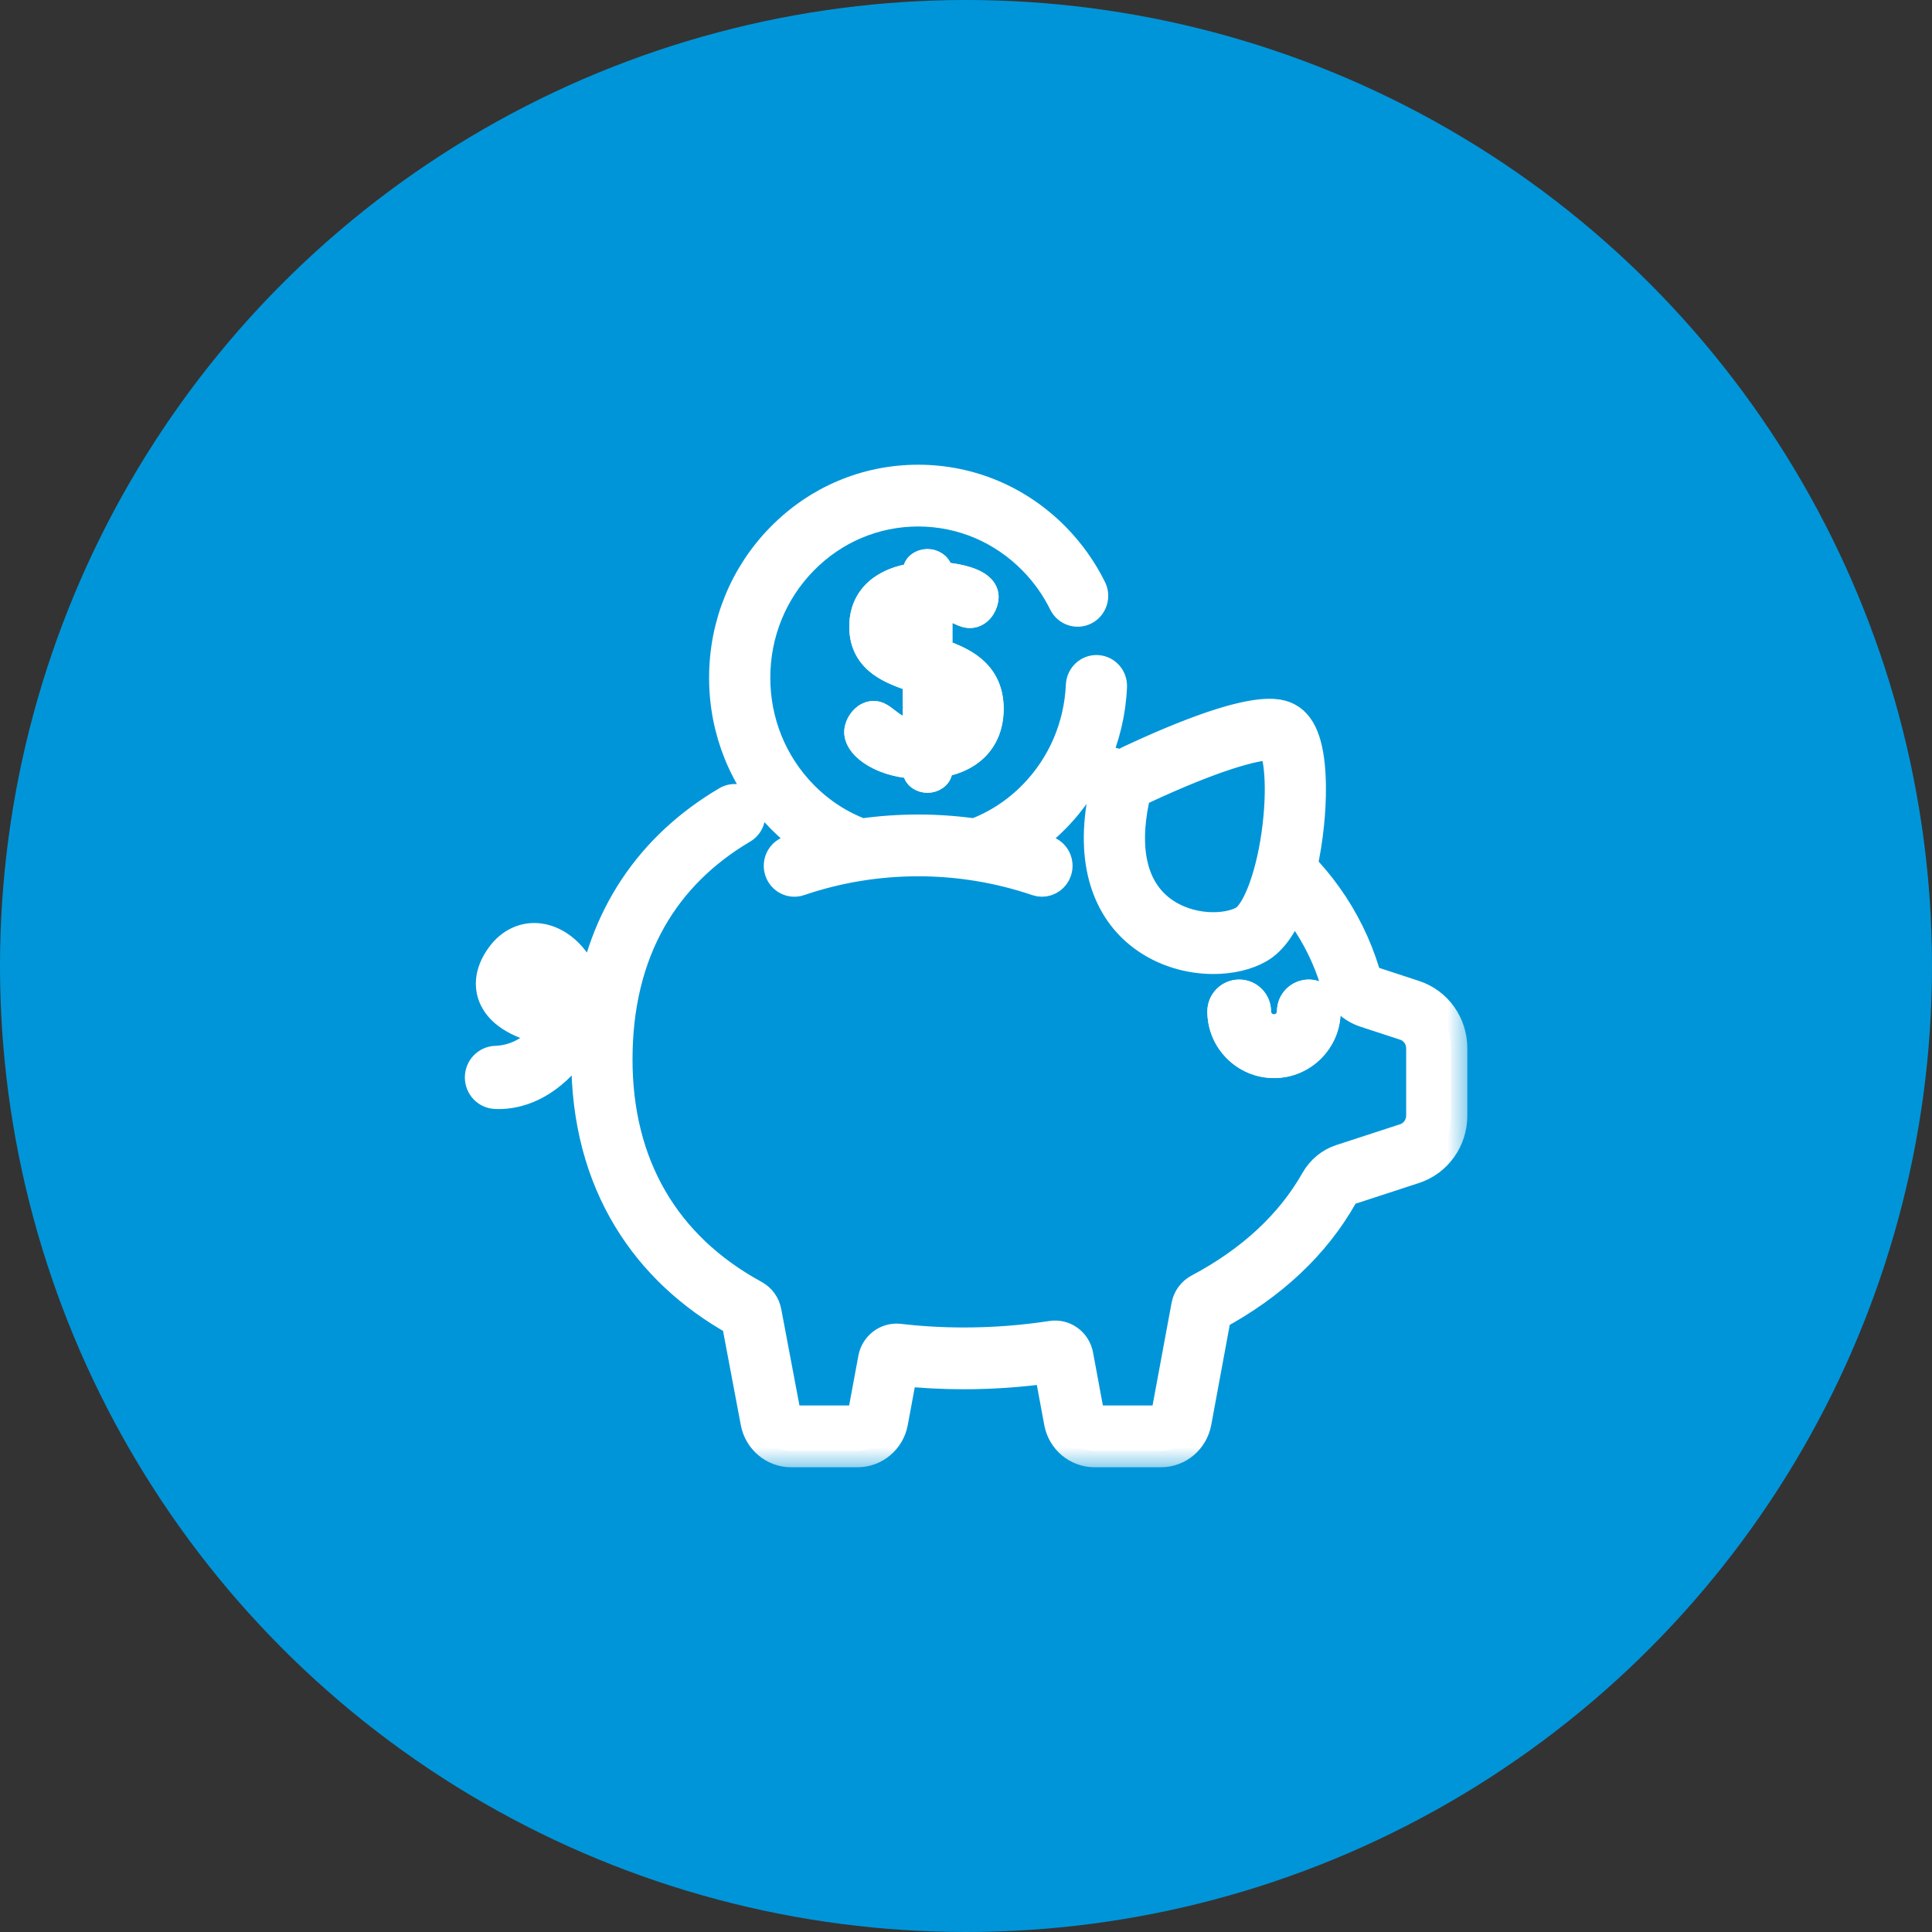
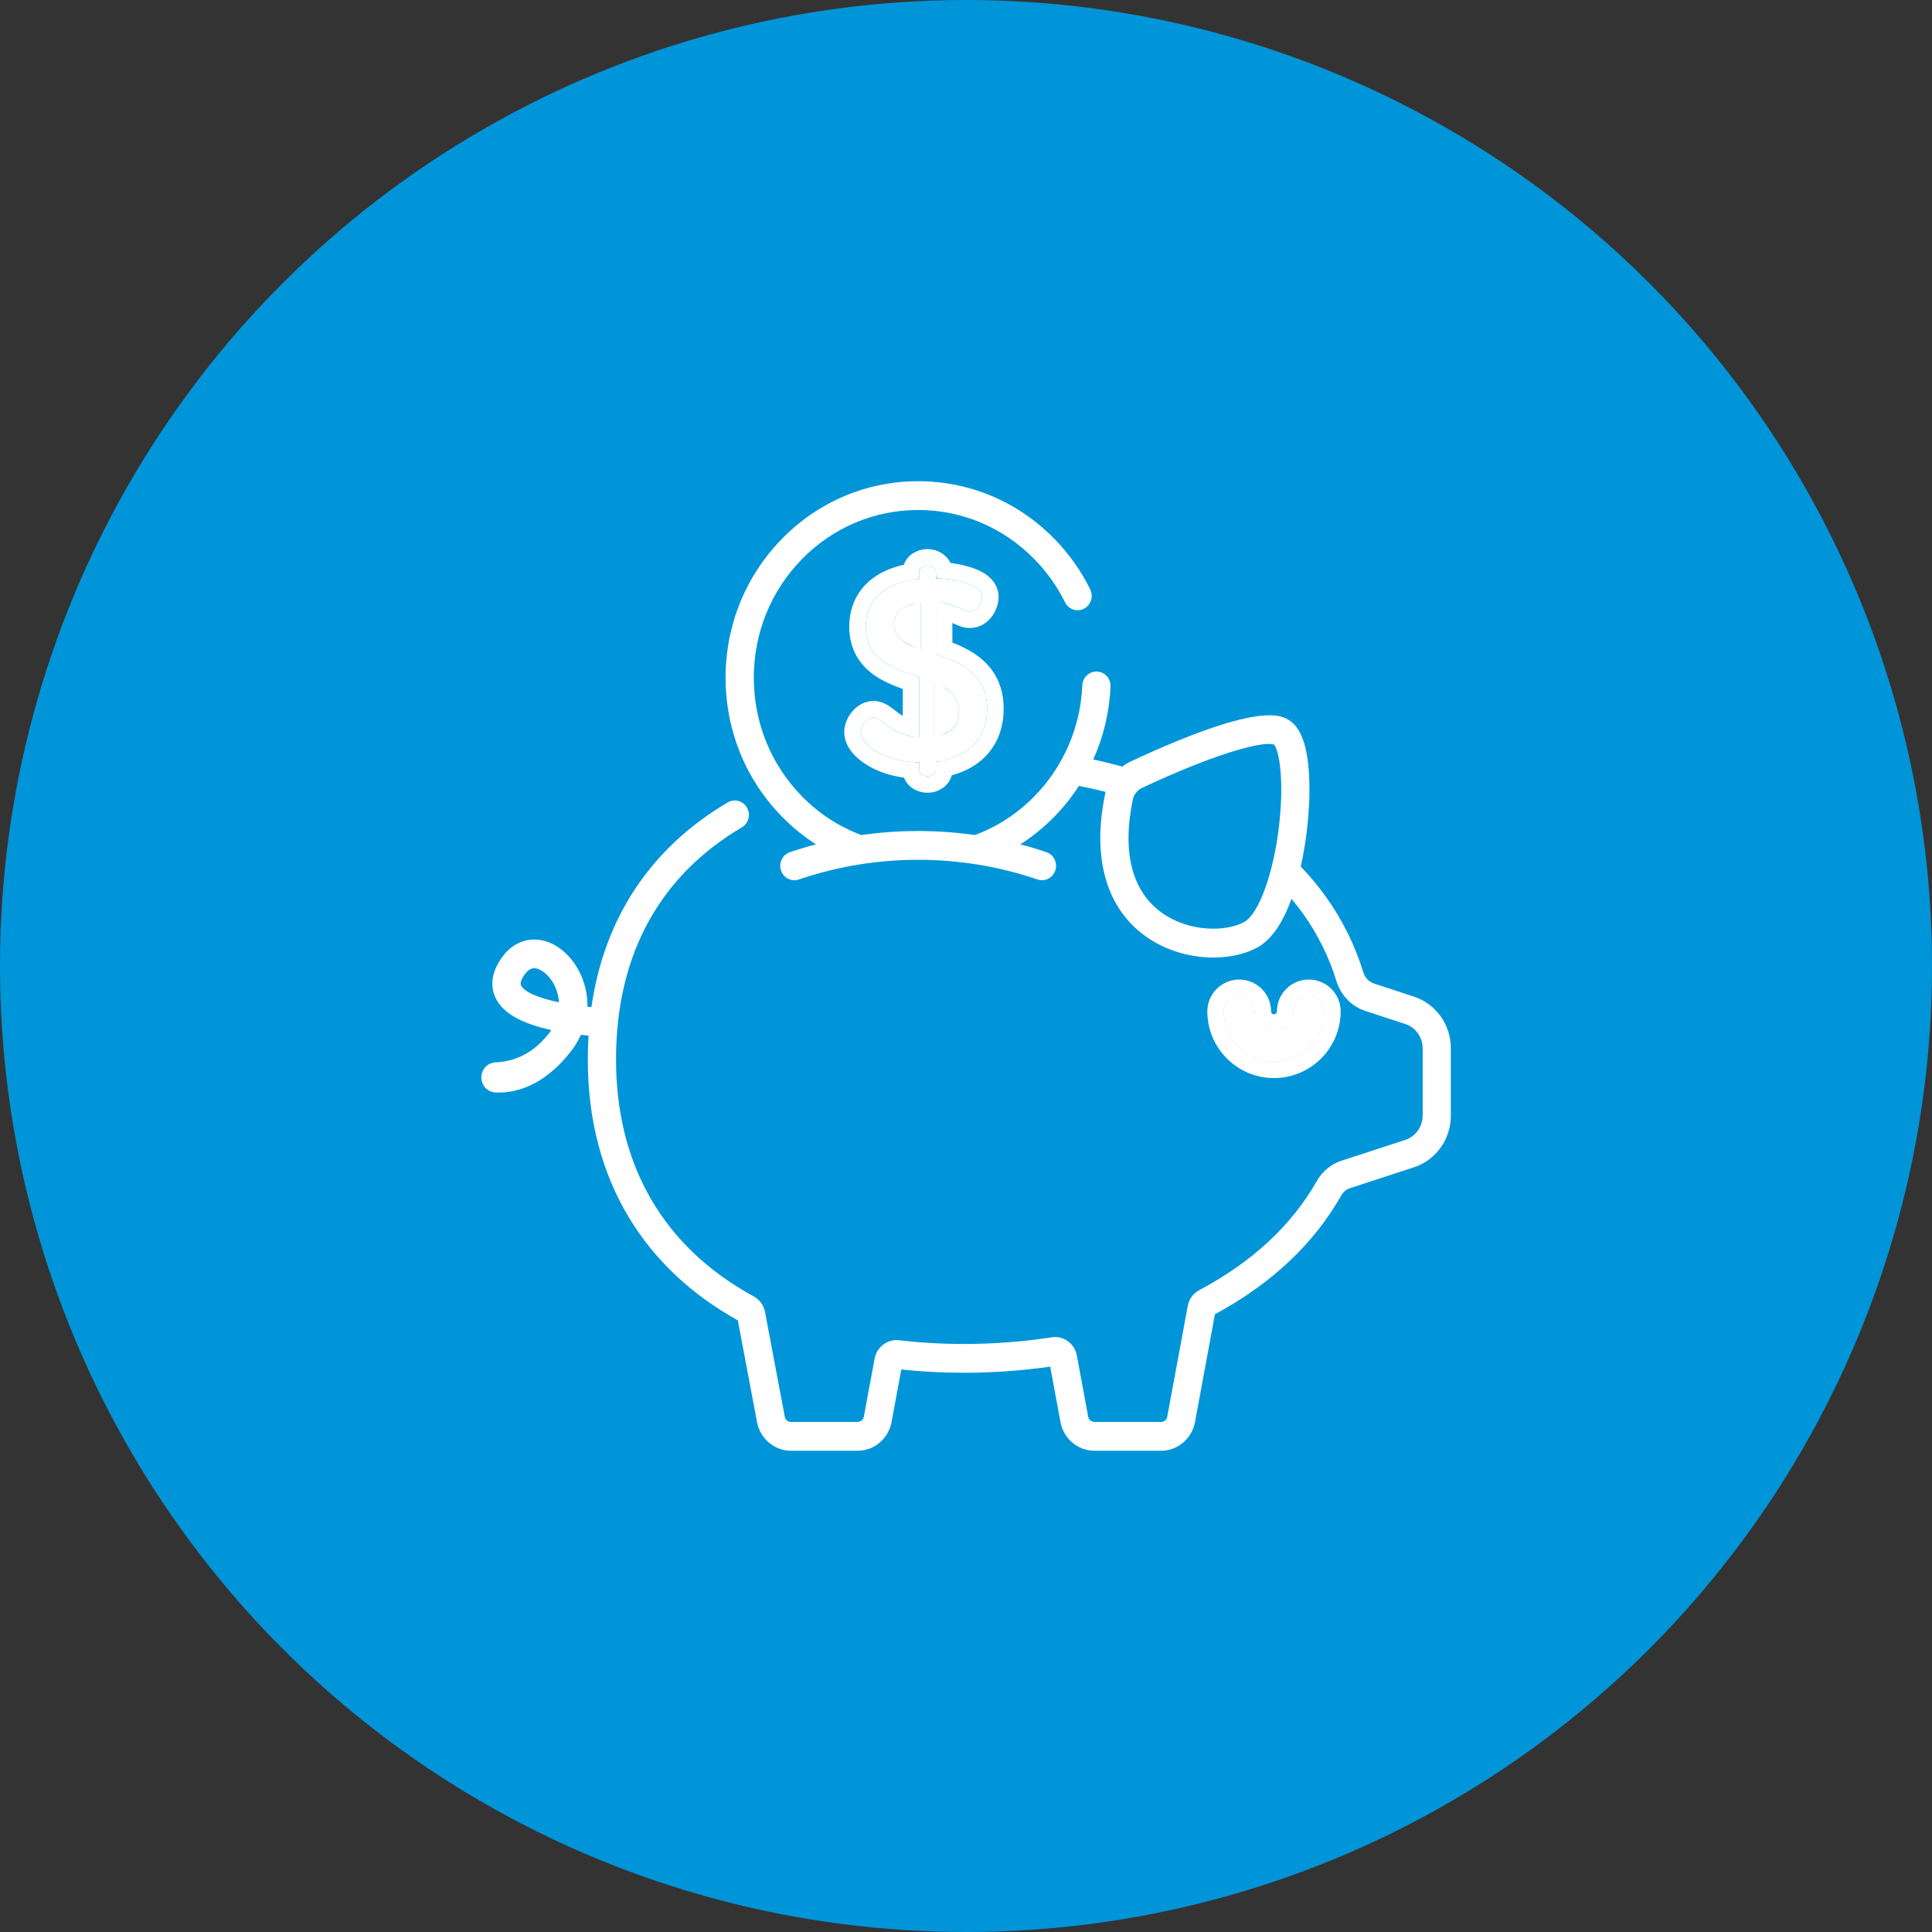
<svg xmlns="http://www.w3.org/2000/svg" width="41" height="41" viewBox="0 0 41 41" fill="none">
  <rect x="0" y="0" width="41" height="41" fill="#333333" stroke="none" />
  <circle cx="20.5" cy="20.5" r="20.5" fill="#0095D9" />
  <g clip-path="url(#clip0_2011_43011)">
    <mask id="path-2-outside-1_2011_43011" maskUnits="userSpaceOnUse" x="9.215" y="9.212" width="22" height="22" fill="black">
-       <rect fill="white" x="9.215" y="9.212" width="22" height="22" />
      <path d="M27.775 21.138C27.595 21.138 27.449 21.284 27.449 21.463C27.449 21.691 27.264 21.877 27.036 21.877C26.808 21.877 26.623 21.691 26.623 21.463C26.623 21.284 26.477 21.138 26.297 21.138C26.118 21.138 25.972 21.284 25.972 21.463C25.972 22.05 26.449 22.528 27.036 22.528C27.623 22.528 28.1 22.05 28.1 21.463C28.1 21.284 27.954 21.138 27.775 21.138Z" />
      <path d="M30.003 21.149L29.161 20.873C29.053 20.838 28.968 20.75 28.933 20.638C28.756 20.062 28.488 19.521 28.137 19.03C27.977 18.806 27.799 18.593 27.604 18.39C27.729 17.833 27.796 17.203 27.788 16.659C27.775 15.881 27.623 15.424 27.322 15.263C27.159 15.176 26.666 14.913 23.995 16.16C23.932 16.19 23.873 16.226 23.818 16.268C23.638 16.218 23.454 16.173 23.269 16.132C23.246 16.127 23.223 16.122 23.201 16.118C23.417 15.635 23.544 15.111 23.567 14.57C23.575 14.402 23.447 14.259 23.282 14.251C23.117 14.243 22.977 14.374 22.969 14.543C22.93 15.432 22.569 16.269 21.951 16.899C21.582 17.276 21.15 17.549 20.69 17.721C19.891 17.607 19.078 17.607 18.28 17.721C17.819 17.549 17.387 17.276 17.018 16.899C16.36 16.227 15.997 15.333 15.997 14.383C15.997 13.432 16.36 12.538 17.018 11.866C17.677 11.194 18.553 10.823 19.485 10.823C20.416 10.823 21.292 11.194 21.951 11.866C22.216 12.136 22.435 12.444 22.601 12.782C22.676 12.933 22.856 12.993 23.003 12.918C23.151 12.842 23.211 12.658 23.136 12.507C22.941 12.111 22.684 11.75 22.375 11.434C21.603 10.646 20.576 10.212 19.485 10.212C18.393 10.212 17.367 10.646 16.595 11.434C15.823 12.222 15.398 13.269 15.398 14.383C15.398 15.496 15.823 16.544 16.595 17.331C16.818 17.559 17.06 17.754 17.316 17.918C17.13 17.967 16.945 18.022 16.763 18.085C16.606 18.138 16.521 18.311 16.574 18.471C16.626 18.631 16.796 18.718 16.953 18.664C18.585 18.107 20.384 18.107 22.017 18.664C22.049 18.675 22.081 18.68 22.112 18.68C22.237 18.68 22.354 18.599 22.396 18.471C22.448 18.311 22.364 18.138 22.207 18.085C22.024 18.022 21.839 17.967 21.653 17.918C21.91 17.754 22.152 17.559 22.375 17.331C22.572 17.13 22.745 16.911 22.896 16.678C22.979 16.694 23.061 16.711 23.142 16.729C23.249 16.753 23.356 16.778 23.462 16.805C23.459 16.819 23.456 16.832 23.453 16.845C23.307 17.552 23.316 18.178 23.481 18.704C23.629 19.177 23.896 19.56 24.275 19.843C24.721 20.176 25.261 20.32 25.749 20.32C26.116 20.32 26.455 20.239 26.704 20.095C26.985 19.932 27.221 19.589 27.408 19.075C27.494 19.177 27.576 19.283 27.653 19.39C27.965 19.827 28.204 20.309 28.362 20.822C28.455 21.123 28.685 21.36 28.978 21.455L29.821 21.731C30.042 21.803 30.191 22.011 30.191 22.248V23.674C30.191 23.91 30.042 24.118 29.821 24.191L28.463 24.634C28.246 24.705 28.062 24.858 27.945 25.063C27.412 26.004 26.573 26.782 25.453 27.377C25.323 27.446 25.233 27.569 25.206 27.715L24.771 30.064C24.759 30.129 24.704 30.176 24.639 30.176H23.225C23.161 30.176 23.105 30.129 23.093 30.064L22.852 28.766C22.805 28.51 22.57 28.34 22.317 28.38C21.708 28.474 21.081 28.521 20.452 28.521C19.984 28.521 19.523 28.494 19.08 28.442C18.835 28.413 18.607 28.584 18.561 28.83L18.332 30.064C18.32 30.129 18.264 30.176 18.2 30.176H16.786C16.721 30.176 16.666 30.129 16.654 30.063L16.235 27.844C16.208 27.701 16.12 27.579 15.993 27.51C14.083 26.47 13.073 24.731 13.073 22.482C13.073 21.346 13.316 20.341 13.797 19.496C14.245 18.707 14.9 18.055 15.743 17.558C15.886 17.473 15.935 17.286 15.852 17.14C15.769 16.994 15.586 16.944 15.443 17.029C13.808 17.993 12.822 19.482 12.551 21.373C12.522 21.37 12.493 21.367 12.465 21.364C12.47 21.16 12.434 20.955 12.355 20.755C12.181 20.314 11.824 19.996 11.446 19.945C11.147 19.904 10.864 20.033 10.666 20.299C10.381 20.684 10.427 20.989 10.517 21.177C10.668 21.494 11.055 21.718 11.698 21.859C11.681 21.886 11.661 21.913 11.64 21.94C11.26 22.427 10.812 22.534 10.521 22.544C10.351 22.55 10.215 22.69 10.215 22.864V22.865C10.215 23.037 10.347 23.176 10.515 23.184C10.537 23.185 10.559 23.186 10.583 23.186C10.95 23.186 11.541 23.047 12.108 22.321C12.198 22.207 12.271 22.086 12.327 21.961C12.383 21.968 12.438 21.973 12.49 21.978C12.48 22.144 12.474 22.311 12.474 22.482C12.474 23.755 12.771 24.889 13.357 25.854C13.898 26.744 14.672 27.472 15.658 28.02L16.065 30.178C16.131 30.531 16.434 30.787 16.786 30.787H18.2C18.552 30.787 18.855 30.531 18.92 30.178L19.127 29.062C19.557 29.109 20.002 29.132 20.452 29.132C21.069 29.132 21.686 29.088 22.287 29.002L22.505 30.178C22.57 30.531 22.873 30.787 23.225 30.787H24.639C24.991 30.787 25.294 30.531 25.36 30.178L25.783 27.89C26.98 27.245 27.881 26.397 28.464 25.369C28.506 25.295 28.57 25.241 28.646 25.216L30.003 24.773C30.474 24.619 30.789 24.177 30.789 23.674V22.248C30.789 21.744 30.474 21.302 30.003 21.149ZM27.144 17.518C27.029 18.523 26.719 19.384 26.409 19.563C26.056 19.767 25.241 19.806 24.628 19.35C24.016 18.892 23.812 18.07 24.039 16.971C24.061 16.861 24.138 16.765 24.244 16.716C25.743 16.016 26.608 15.787 26.929 15.787C26.977 15.787 27.013 15.792 27.037 15.802C27.134 15.906 27.26 16.503 27.144 17.518ZM11.056 20.91C11.025 20.845 11.098 20.73 11.144 20.667C11.218 20.568 11.285 20.548 11.336 20.548C11.347 20.548 11.357 20.549 11.367 20.55C11.504 20.569 11.697 20.724 11.799 20.983C11.823 21.044 11.855 21.145 11.862 21.271C11.447 21.183 11.125 21.057 11.056 20.91Z" />
-       <path d="M19.862 13.883V12.776C20.28 12.803 20.435 12.978 20.579 12.978C20.758 12.978 20.842 12.771 20.842 12.667C20.842 12.4 20.268 12.285 19.862 12.274V12.127C19.862 12.062 19.772 12.002 19.682 12.002C19.581 12.002 19.509 12.062 19.509 12.127V12.285C18.941 12.34 18.373 12.612 18.373 13.3C18.373 13.998 18.971 14.194 19.509 14.369V15.651C18.899 15.607 18.738 15.225 18.541 15.225C18.391 15.225 18.266 15.405 18.266 15.536C18.266 15.803 18.768 16.169 19.509 16.18V16.349C19.509 16.414 19.581 16.474 19.682 16.474C19.772 16.474 19.862 16.414 19.862 16.349V16.163C20.507 16.081 20.949 15.711 20.949 15.04C20.949 14.298 20.382 14.058 19.862 13.883ZM19.545 13.78C19.228 13.671 18.971 13.556 18.971 13.245C18.971 12.961 19.21 12.825 19.545 12.787V13.78ZM19.826 15.64V14.489C20.119 14.603 20.352 14.756 20.352 15.1C20.352 15.411 20.148 15.585 19.826 15.64Z" />
    </mask>
    <path d="M27.775 21.138C27.595 21.138 27.449 21.284 27.449 21.463C27.449 21.691 27.264 21.877 27.036 21.877C26.808 21.877 26.623 21.691 26.623 21.463C26.623 21.284 26.477 21.138 26.297 21.138C26.118 21.138 25.972 21.284 25.972 21.463C25.972 22.05 26.449 22.528 27.036 22.528C27.623 22.528 28.1 22.05 28.1 21.463C28.1 21.284 27.954 21.138 27.775 21.138Z" fill="white" />
    <path d="M30.003 21.149L29.161 20.873C29.053 20.838 28.968 20.75 28.933 20.638C28.756 20.062 28.488 19.521 28.137 19.03C27.977 18.806 27.799 18.593 27.604 18.39C27.729 17.833 27.796 17.203 27.788 16.659C27.775 15.881 27.623 15.424 27.322 15.263C27.159 15.176 26.666 14.913 23.995 16.16C23.932 16.19 23.873 16.226 23.818 16.268C23.638 16.218 23.454 16.173 23.269 16.132C23.246 16.127 23.223 16.122 23.201 16.118C23.417 15.635 23.544 15.111 23.567 14.57C23.575 14.402 23.447 14.259 23.282 14.251C23.117 14.243 22.977 14.374 22.969 14.543C22.93 15.432 22.569 16.269 21.951 16.899C21.582 17.276 21.15 17.549 20.69 17.721C19.891 17.607 19.078 17.607 18.28 17.721C17.819 17.549 17.387 17.276 17.018 16.899C16.36 16.227 15.997 15.333 15.997 14.383C15.997 13.432 16.36 12.538 17.018 11.866C17.677 11.194 18.553 10.823 19.485 10.823C20.416 10.823 21.292 11.194 21.951 11.866C22.216 12.136 22.435 12.444 22.601 12.782C22.676 12.933 22.856 12.993 23.003 12.918C23.151 12.842 23.211 12.658 23.136 12.507C22.941 12.111 22.684 11.75 22.375 11.434C21.603 10.646 20.576 10.212 19.485 10.212C18.393 10.212 17.367 10.646 16.595 11.434C15.823 12.222 15.398 13.269 15.398 14.383C15.398 15.496 15.823 16.544 16.595 17.331C16.818 17.559 17.06 17.754 17.316 17.918C17.13 17.967 16.945 18.022 16.763 18.085C16.606 18.138 16.521 18.311 16.574 18.471C16.626 18.631 16.796 18.718 16.953 18.664C18.585 18.107 20.384 18.107 22.017 18.664C22.049 18.675 22.081 18.68 22.112 18.68C22.237 18.68 22.354 18.599 22.396 18.471C22.448 18.311 22.364 18.138 22.207 18.085C22.024 18.022 21.839 17.967 21.653 17.918C21.91 17.754 22.152 17.559 22.375 17.331C22.572 17.13 22.745 16.911 22.896 16.678C22.979 16.694 23.061 16.711 23.142 16.729C23.249 16.753 23.356 16.778 23.462 16.805C23.459 16.819 23.456 16.832 23.453 16.845C23.307 17.552 23.316 18.178 23.481 18.704C23.629 19.177 23.896 19.56 24.275 19.843C24.721 20.176 25.261 20.32 25.749 20.32C26.116 20.32 26.455 20.239 26.704 20.095C26.985 19.932 27.221 19.589 27.408 19.075C27.494 19.177 27.576 19.283 27.653 19.39C27.965 19.827 28.204 20.309 28.362 20.822C28.455 21.123 28.685 21.36 28.978 21.455L29.821 21.731C30.042 21.803 30.191 22.011 30.191 22.248V23.674C30.191 23.91 30.042 24.118 29.821 24.191L28.463 24.634C28.246 24.705 28.062 24.858 27.945 25.063C27.412 26.004 26.573 26.782 25.453 27.377C25.323 27.446 25.233 27.569 25.206 27.715L24.771 30.064C24.759 30.129 24.704 30.176 24.639 30.176H23.225C23.161 30.176 23.105 30.129 23.093 30.064L22.852 28.766C22.805 28.51 22.57 28.34 22.317 28.38C21.708 28.474 21.081 28.521 20.452 28.521C19.984 28.521 19.523 28.494 19.08 28.442C18.835 28.413 18.607 28.584 18.561 28.83L18.332 30.064C18.32 30.129 18.264 30.176 18.2 30.176H16.786C16.721 30.176 16.666 30.129 16.654 30.063L16.235 27.844C16.208 27.701 16.12 27.579 15.993 27.51C14.083 26.47 13.073 24.731 13.073 22.482C13.073 21.346 13.316 20.341 13.797 19.496C14.245 18.707 14.9 18.055 15.743 17.558C15.886 17.473 15.935 17.286 15.852 17.14C15.769 16.994 15.586 16.944 15.443 17.029C13.808 17.993 12.822 19.482 12.551 21.373C12.522 21.37 12.493 21.367 12.465 21.364C12.47 21.16 12.434 20.955 12.355 20.755C12.181 20.314 11.824 19.996 11.446 19.945C11.147 19.904 10.864 20.033 10.666 20.299C10.381 20.684 10.427 20.989 10.517 21.177C10.668 21.494 11.055 21.718 11.698 21.859C11.681 21.886 11.661 21.913 11.64 21.94C11.26 22.427 10.812 22.534 10.521 22.544C10.351 22.55 10.215 22.69 10.215 22.864V22.865C10.215 23.037 10.347 23.176 10.515 23.184C10.537 23.185 10.559 23.186 10.583 23.186C10.95 23.186 11.541 23.047 12.108 22.321C12.198 22.207 12.271 22.086 12.327 21.961C12.383 21.968 12.438 21.973 12.49 21.978C12.48 22.144 12.474 22.311 12.474 22.482C12.474 23.755 12.771 24.889 13.357 25.854C13.898 26.744 14.672 27.472 15.658 28.02L16.065 30.178C16.131 30.531 16.434 30.787 16.786 30.787H18.2C18.552 30.787 18.855 30.531 18.92 30.178L19.127 29.062C19.557 29.109 20.002 29.132 20.452 29.132C21.069 29.132 21.686 29.088 22.287 29.002L22.505 30.178C22.57 30.531 22.873 30.787 23.225 30.787H24.639C24.991 30.787 25.294 30.531 25.36 30.178L25.783 27.89C26.98 27.245 27.881 26.397 28.464 25.369C28.506 25.295 28.57 25.241 28.646 25.216L30.003 24.773C30.474 24.619 30.789 24.177 30.789 23.674V22.248C30.789 21.744 30.474 21.302 30.003 21.149ZM27.144 17.518C27.029 18.523 26.719 19.384 26.409 19.563C26.056 19.767 25.241 19.806 24.628 19.35C24.016 18.892 23.812 18.07 24.039 16.971C24.061 16.861 24.138 16.765 24.244 16.716C25.743 16.016 26.608 15.787 26.929 15.787C26.977 15.787 27.013 15.792 27.037 15.802C27.134 15.906 27.26 16.503 27.144 17.518ZM11.056 20.91C11.025 20.845 11.098 20.73 11.144 20.667C11.218 20.568 11.285 20.548 11.336 20.548C11.347 20.548 11.357 20.549 11.367 20.55C11.504 20.569 11.697 20.724 11.799 20.983C11.823 21.044 11.855 21.145 11.862 21.271C11.447 21.183 11.125 21.057 11.056 20.91Z" fill="white" />
-     <path d="M19.862 13.883V12.776C20.28 12.803 20.435 12.978 20.579 12.978C20.758 12.978 20.842 12.771 20.842 12.667C20.842 12.4 20.268 12.285 19.862 12.274V12.127C19.862 12.062 19.772 12.002 19.682 12.002C19.581 12.002 19.509 12.062 19.509 12.127V12.285C18.941 12.34 18.373 12.612 18.373 13.3C18.373 13.998 18.971 14.194 19.509 14.369V15.651C18.899 15.607 18.738 15.225 18.541 15.225C18.391 15.225 18.266 15.405 18.266 15.536C18.266 15.803 18.768 16.169 19.509 16.18V16.349C19.509 16.414 19.581 16.474 19.682 16.474C19.772 16.474 19.862 16.414 19.862 16.349V16.163C20.507 16.081 20.949 15.711 20.949 15.04C20.949 14.298 20.382 14.058 19.862 13.883ZM19.545 13.78C19.228 13.671 18.971 13.556 18.971 13.245C18.971 12.961 19.21 12.825 19.545 12.787V13.78ZM19.826 15.64V14.489C20.119 14.603 20.352 14.756 20.352 15.1C20.352 15.411 20.148 15.585 19.826 15.64Z" fill="white" />
    <path d="M27.775 21.138C27.595 21.138 27.449 21.284 27.449 21.463C27.449 21.691 27.264 21.877 27.036 21.877C26.808 21.877 26.623 21.691 26.623 21.463C26.623 21.284 26.477 21.138 26.297 21.138C26.118 21.138 25.972 21.284 25.972 21.463C25.972 22.05 26.449 22.528 27.036 22.528C27.623 22.528 28.1 22.05 28.1 21.463C28.1 21.284 27.954 21.138 27.775 21.138Z" stroke="white" stroke-width="0.7" mask="url(#path-2-outside-1_2011_43011)" />
-     <path d="M30.003 21.149L29.161 20.873C29.053 20.838 28.968 20.75 28.933 20.638C28.756 20.062 28.488 19.521 28.137 19.03C27.977 18.806 27.799 18.593 27.604 18.39C27.729 17.833 27.796 17.203 27.788 16.659C27.775 15.881 27.623 15.424 27.322 15.263C27.159 15.176 26.666 14.913 23.995 16.16C23.932 16.19 23.873 16.226 23.818 16.268C23.638 16.218 23.454 16.173 23.269 16.132C23.246 16.127 23.223 16.122 23.201 16.118C23.417 15.635 23.544 15.111 23.567 14.57C23.575 14.402 23.447 14.259 23.282 14.251C23.117 14.243 22.977 14.374 22.969 14.543C22.93 15.432 22.569 16.269 21.951 16.899C21.582 17.276 21.15 17.549 20.69 17.721C19.891 17.607 19.078 17.607 18.28 17.721C17.819 17.549 17.387 17.276 17.018 16.899C16.36 16.227 15.997 15.333 15.997 14.383C15.997 13.432 16.36 12.538 17.018 11.866C17.677 11.194 18.553 10.823 19.485 10.823C20.416 10.823 21.292 11.194 21.951 11.866C22.216 12.136 22.435 12.444 22.601 12.782C22.676 12.933 22.856 12.993 23.003 12.918C23.151 12.842 23.211 12.658 23.136 12.507C22.941 12.111 22.684 11.75 22.375 11.434C21.603 10.646 20.576 10.212 19.485 10.212C18.393 10.212 17.367 10.646 16.595 11.434C15.823 12.222 15.398 13.269 15.398 14.383C15.398 15.496 15.823 16.544 16.595 17.331C16.818 17.559 17.06 17.754 17.316 17.918C17.13 17.967 16.945 18.022 16.763 18.085C16.606 18.138 16.521 18.311 16.574 18.471C16.626 18.631 16.796 18.718 16.953 18.664C18.585 18.107 20.384 18.107 22.017 18.664C22.049 18.675 22.081 18.68 22.112 18.68C22.237 18.68 22.354 18.599 22.396 18.471C22.448 18.311 22.364 18.138 22.207 18.085C22.024 18.022 21.839 17.967 21.653 17.918C21.91 17.754 22.152 17.559 22.375 17.331C22.572 17.13 22.745 16.911 22.896 16.678C22.979 16.694 23.061 16.711 23.142 16.729C23.249 16.753 23.356 16.778 23.462 16.805C23.459 16.819 23.456 16.832 23.453 16.845C23.307 17.552 23.316 18.178 23.481 18.704C23.629 19.177 23.896 19.56 24.275 19.843C24.721 20.176 25.261 20.32 25.749 20.32C26.116 20.32 26.455 20.239 26.704 20.095C26.985 19.932 27.221 19.589 27.408 19.075C27.494 19.177 27.576 19.283 27.653 19.39C27.965 19.827 28.204 20.309 28.362 20.822C28.455 21.123 28.685 21.36 28.978 21.455L29.821 21.731C30.042 21.803 30.191 22.011 30.191 22.248V23.674C30.191 23.91 30.042 24.118 29.821 24.191L28.463 24.634C28.246 24.705 28.062 24.858 27.945 25.063C27.412 26.004 26.573 26.782 25.453 27.377C25.323 27.446 25.233 27.569 25.206 27.715L24.771 30.064C24.759 30.129 24.704 30.176 24.639 30.176H23.225C23.161 30.176 23.105 30.129 23.093 30.064L22.852 28.766C22.805 28.51 22.57 28.34 22.317 28.38C21.708 28.474 21.081 28.521 20.452 28.521C19.984 28.521 19.523 28.494 19.08 28.442C18.835 28.413 18.607 28.584 18.561 28.83L18.332 30.064C18.32 30.129 18.264 30.176 18.2 30.176H16.786C16.721 30.176 16.666 30.129 16.654 30.063L16.235 27.844C16.208 27.701 16.12 27.579 15.993 27.51C14.083 26.47 13.073 24.731 13.073 22.482C13.073 21.346 13.316 20.341 13.797 19.496C14.245 18.707 14.9 18.055 15.743 17.558C15.886 17.473 15.935 17.286 15.852 17.14C15.769 16.994 15.586 16.944 15.443 17.029C13.808 17.993 12.822 19.482 12.551 21.373C12.522 21.37 12.493 21.367 12.465 21.364C12.47 21.16 12.434 20.955 12.355 20.755C12.181 20.314 11.824 19.996 11.446 19.945C11.147 19.904 10.864 20.033 10.666 20.299C10.381 20.684 10.427 20.989 10.517 21.177C10.668 21.494 11.055 21.718 11.698 21.859C11.681 21.886 11.661 21.913 11.64 21.94C11.26 22.427 10.812 22.534 10.521 22.544C10.351 22.55 10.215 22.69 10.215 22.864V22.865C10.215 23.037 10.347 23.176 10.515 23.184C10.537 23.185 10.559 23.186 10.583 23.186C10.95 23.186 11.541 23.047 12.108 22.321C12.198 22.207 12.271 22.086 12.327 21.961C12.383 21.968 12.438 21.973 12.49 21.978C12.48 22.144 12.474 22.311 12.474 22.482C12.474 23.755 12.771 24.889 13.357 25.854C13.898 26.744 14.672 27.472 15.658 28.02L16.065 30.178C16.131 30.531 16.434 30.787 16.786 30.787H18.2C18.552 30.787 18.855 30.531 18.92 30.178L19.127 29.062C19.557 29.109 20.002 29.132 20.452 29.132C21.069 29.132 21.686 29.088 22.287 29.002L22.505 30.178C22.57 30.531 22.873 30.787 23.225 30.787H24.639C24.991 30.787 25.294 30.531 25.36 30.178L25.783 27.89C26.98 27.245 27.881 26.397 28.464 25.369C28.506 25.295 28.57 25.241 28.646 25.216L30.003 24.773C30.474 24.619 30.789 24.177 30.789 23.674V22.248C30.789 21.744 30.474 21.302 30.003 21.149ZM27.144 17.518C27.029 18.523 26.719 19.384 26.409 19.563C26.056 19.767 25.241 19.806 24.628 19.35C24.016 18.892 23.812 18.07 24.039 16.971C24.061 16.861 24.138 16.765 24.244 16.716C25.743 16.016 26.608 15.787 26.929 15.787C26.977 15.787 27.013 15.792 27.037 15.802C27.134 15.906 27.26 16.503 27.144 17.518ZM11.056 20.91C11.025 20.845 11.098 20.73 11.144 20.667C11.218 20.568 11.285 20.548 11.336 20.548C11.347 20.548 11.357 20.549 11.367 20.55C11.504 20.569 11.697 20.724 11.799 20.983C11.823 21.044 11.855 21.145 11.862 21.271C11.447 21.183 11.125 21.057 11.056 20.91Z" stroke="white" stroke-width="0.7" mask="url(#path-2-outside-1_2011_43011)" />
    <path d="M19.862 13.883V12.776C20.28 12.803 20.435 12.978 20.579 12.978C20.758 12.978 20.842 12.771 20.842 12.667C20.842 12.4 20.268 12.285 19.862 12.274V12.127C19.862 12.062 19.772 12.002 19.682 12.002C19.581 12.002 19.509 12.062 19.509 12.127V12.285C18.941 12.34 18.373 12.612 18.373 13.3C18.373 13.998 18.971 14.194 19.509 14.369V15.651C18.899 15.607 18.738 15.225 18.541 15.225C18.391 15.225 18.266 15.405 18.266 15.536C18.266 15.803 18.768 16.169 19.509 16.18V16.349C19.509 16.414 19.581 16.474 19.682 16.474C19.772 16.474 19.862 16.414 19.862 16.349V16.163C20.507 16.081 20.949 15.711 20.949 15.04C20.949 14.298 20.382 14.058 19.862 13.883ZM19.545 13.78C19.228 13.671 18.971 13.556 18.971 13.245C18.971 12.961 19.21 12.825 19.545 12.787V13.78ZM19.826 15.64V14.489C20.119 14.603 20.352 14.756 20.352 15.1C20.352 15.411 20.148 15.585 19.826 15.64Z" stroke="white" stroke-width="0.7" mask="url(#path-2-outside-1_2011_43011)" />
    <path d="M27.775 21.138C27.595 21.138 27.449 21.284 27.449 21.463C27.449 21.691 27.264 21.877 27.036 21.877C26.808 21.877 26.623 21.691 26.623 21.463C26.623 21.284 26.477 21.138 26.297 21.138C26.117 21.138 25.972 21.284 25.972 21.463C25.972 22.05 26.449 22.527 27.036 22.527C27.623 22.527 28.1 22.05 28.1 21.463C28.1 21.284 27.954 21.138 27.775 21.138Z" fill="white" />
    <path d="M19.861 13.883V12.776C20.28 12.803 20.435 12.978 20.579 12.978C20.758 12.978 20.842 12.771 20.842 12.667C20.842 12.4 20.268 12.285 19.861 12.274V12.127C19.861 12.062 19.772 12.002 19.682 12.002C19.581 12.002 19.509 12.062 19.509 12.127V12.285C18.941 12.34 18.373 12.612 18.373 13.3C18.373 13.998 18.971 14.194 19.509 14.369V15.651C18.899 15.607 18.738 15.225 18.541 15.225C18.391 15.225 18.266 15.405 18.266 15.536C18.266 15.803 18.768 16.169 19.509 16.18V16.349C19.509 16.414 19.581 16.474 19.682 16.474C19.772 16.474 19.861 16.414 19.861 16.349V16.163C20.507 16.081 20.949 15.711 20.949 15.04C20.949 14.298 20.381 14.058 19.861 13.883ZM19.545 13.78C19.228 13.671 18.971 13.556 18.971 13.245C18.971 12.961 19.21 12.825 19.545 12.787V13.78ZM19.826 15.64V14.489C20.118 14.603 20.352 14.756 20.352 15.1C20.352 15.411 20.148 15.585 19.826 15.64Z" fill="white" />
    <path d="M27.774 20.963C28.051 20.963 28.275 21.187 28.275 21.463C28.275 22.147 27.719 22.703 27.036 22.703C26.353 22.703 25.797 22.147 25.797 21.463C25.797 21.187 26.021 20.964 26.297 20.963C26.573 20.963 26.798 21.187 26.798 21.463C26.798 21.595 26.905 21.702 27.036 21.702C27.167 21.702 27.274 21.595 27.274 21.463C27.274 21.187 27.498 20.963 27.774 20.963ZM19.683 11.827C19.764 11.827 19.843 11.853 19.904 11.896C19.958 11.933 20.026 12.004 20.033 12.108C20.208 12.123 20.397 12.156 20.559 12.209C20.665 12.243 20.772 12.291 20.855 12.358C20.941 12.427 21.016 12.529 21.017 12.666C21.017 12.755 20.984 12.867 20.923 12.959C20.859 13.054 20.746 13.153 20.579 13.153C20.509 13.153 20.447 13.131 20.399 13.112C20.36 13.096 20.293 13.065 20.254 13.048C20.194 13.023 20.124 12.996 20.036 12.977V13.759C20.265 13.841 20.513 13.946 20.713 14.115C20.958 14.321 21.124 14.615 21.124 15.04C21.124 15.416 20.998 15.724 20.77 15.948C20.577 16.136 20.323 16.253 20.036 16.311V16.349C20.036 16.463 19.961 16.541 19.904 16.581C19.843 16.623 19.764 16.649 19.683 16.649C19.533 16.649 19.334 16.553 19.334 16.349V16.345C19.01 16.317 18.731 16.226 18.521 16.105C18.399 16.034 18.295 15.95 18.22 15.858C18.146 15.768 18.091 15.656 18.091 15.536C18.091 15.421 18.143 15.306 18.212 15.221C18.281 15.136 18.395 15.05 18.541 15.05C18.647 15.05 18.731 15.102 18.789 15.142C18.82 15.163 18.851 15.188 18.88 15.21C18.91 15.234 18.94 15.256 18.972 15.279C19.062 15.344 19.175 15.409 19.334 15.447V14.495C19.1 14.417 18.843 14.323 18.636 14.172C18.379 13.985 18.198 13.711 18.198 13.299C18.198 12.9 18.367 12.609 18.622 12.415C18.827 12.261 19.081 12.175 19.334 12.133V12.127C19.334 11.922 19.533 11.827 19.683 11.827ZM20.001 15.401C20.035 15.383 20.064 15.363 20.087 15.34C20.141 15.288 20.177 15.213 20.177 15.099C20.177 14.973 20.136 14.894 20.074 14.832C20.053 14.81 20.029 14.79 20.001 14.771V15.401ZM19.37 13.001C19.314 13.018 19.269 13.04 19.235 13.065C19.177 13.108 19.145 13.162 19.145 13.246C19.146 13.341 19.181 13.398 19.247 13.45C19.281 13.476 19.322 13.499 19.37 13.522V13.001Z" stroke="white" stroke-width="0.35" />
  </g>
  <defs>
    <clipPath id="clip0_2011_43011">
      <rect width="22.364" height="22.364" fill="white" transform="translate(9.32 9.318)" />
    </clipPath>
  </defs>
</svg>